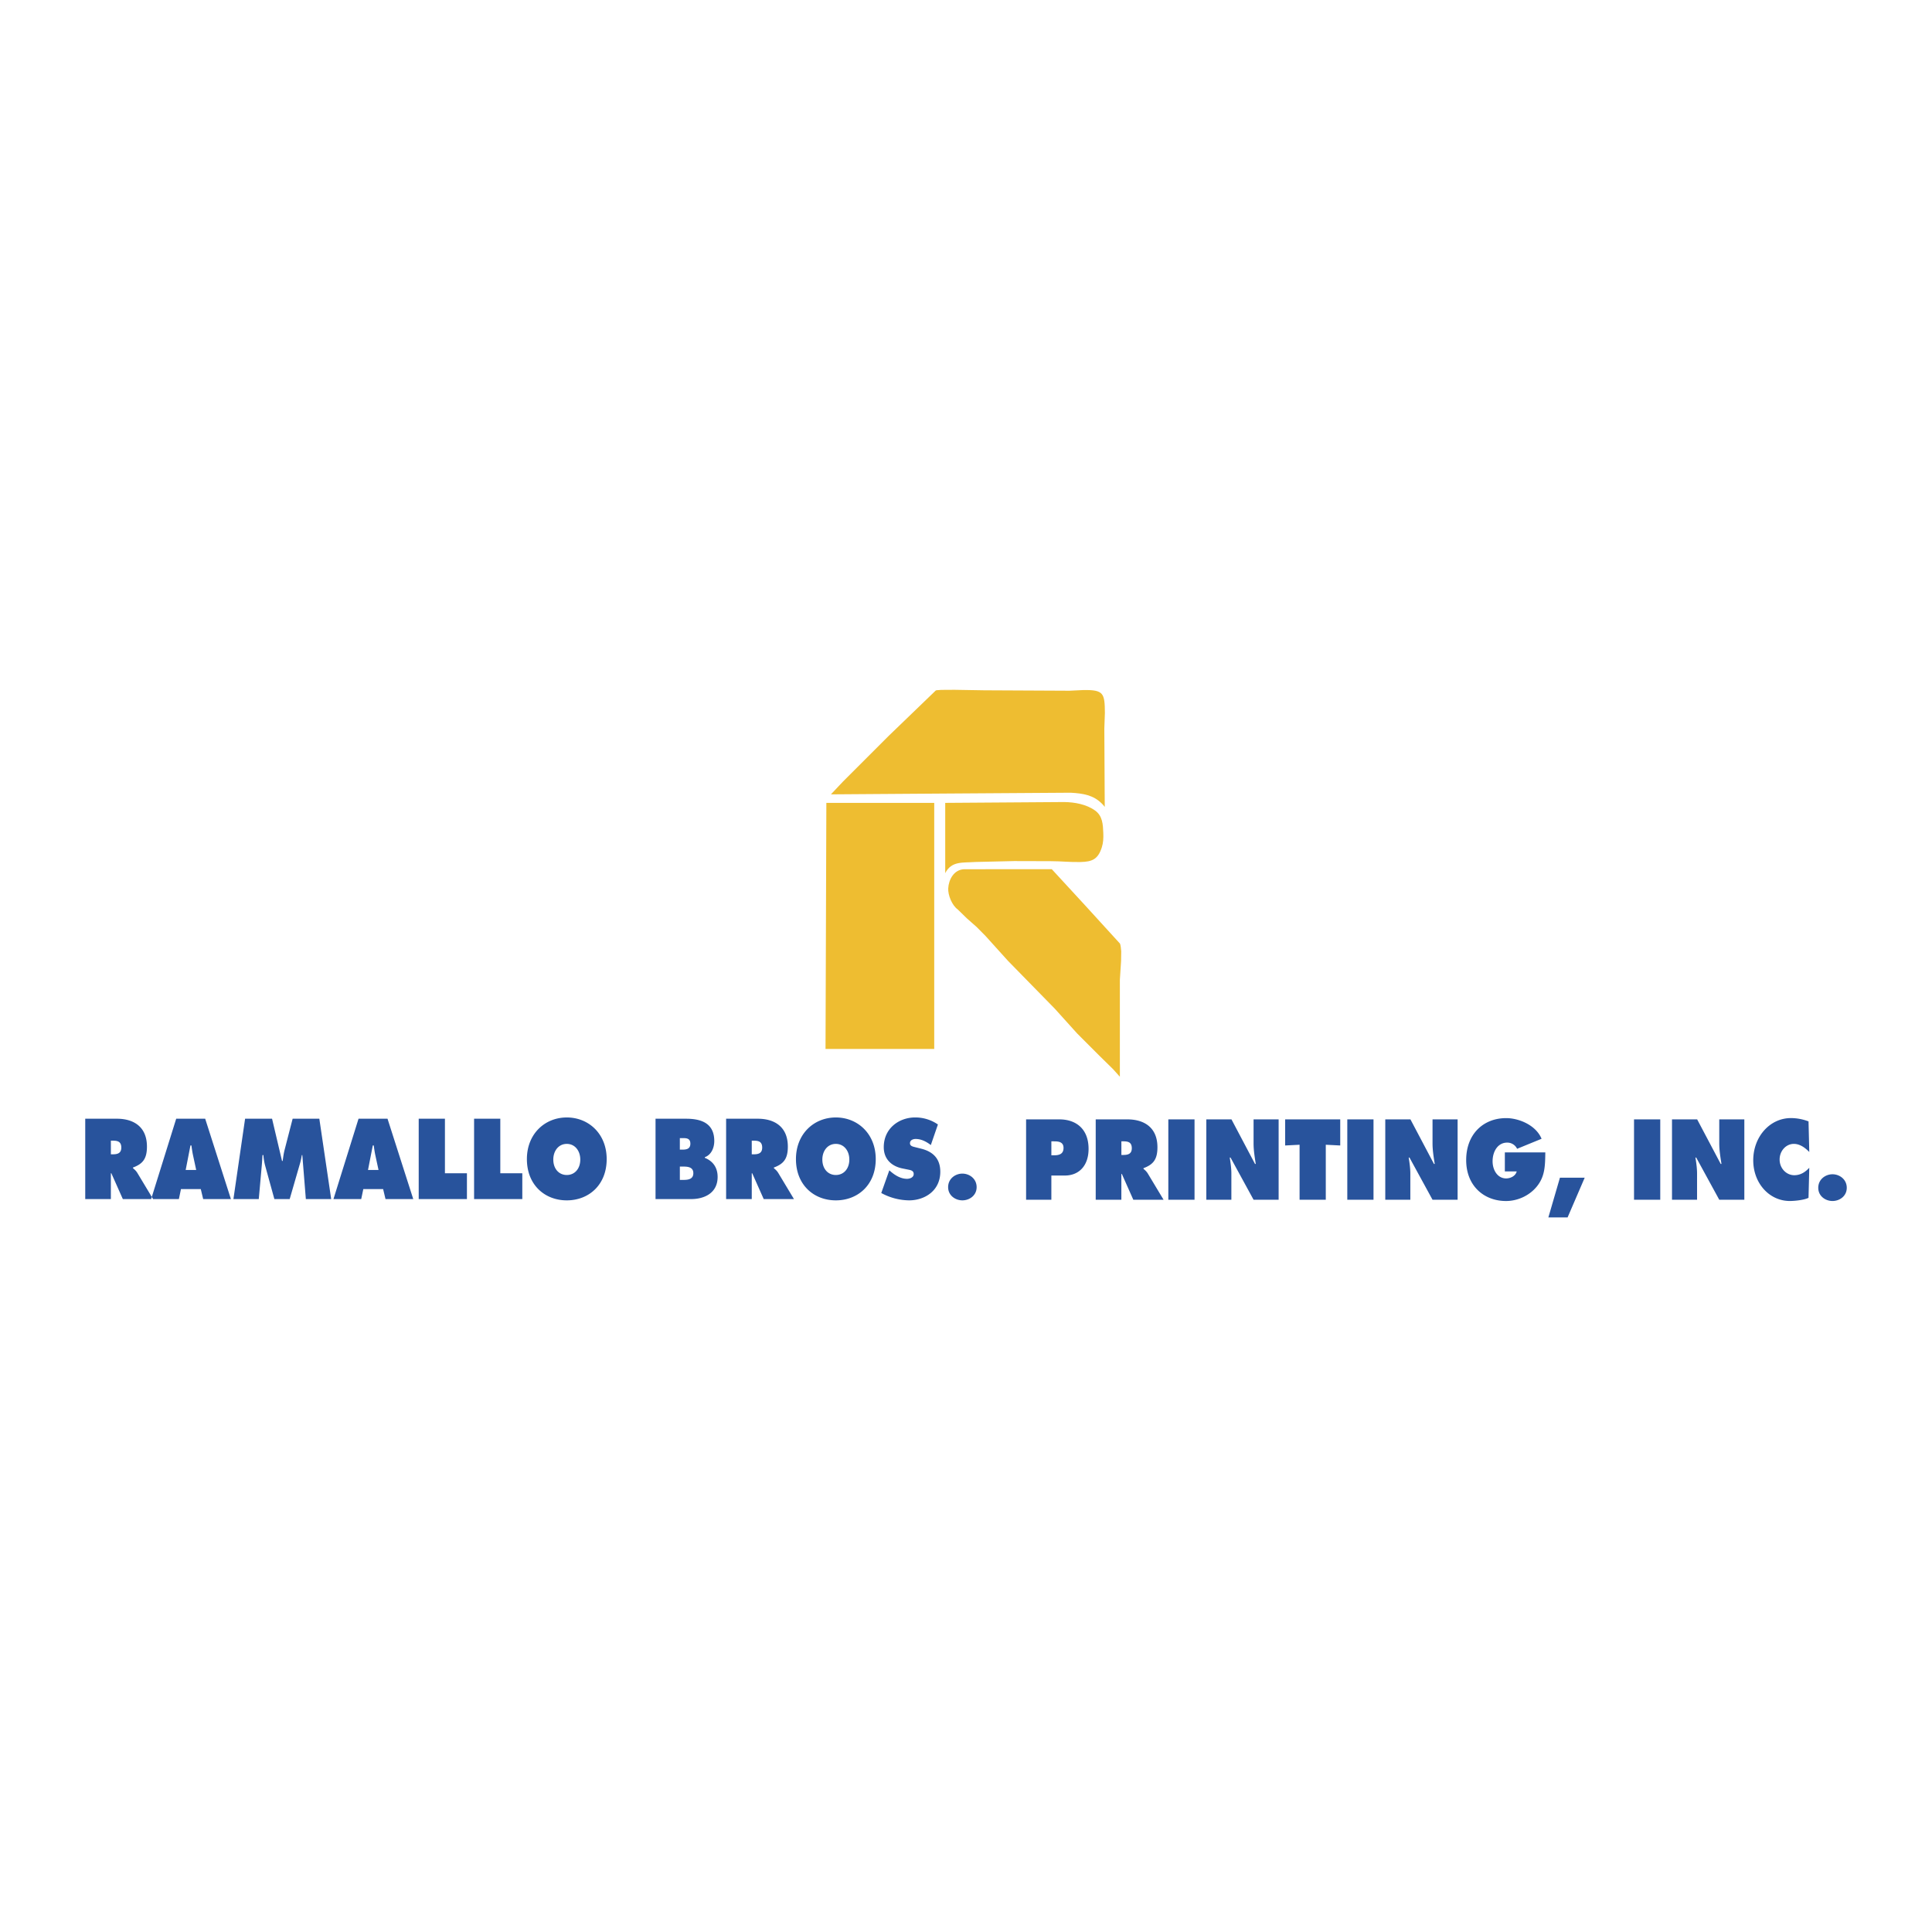
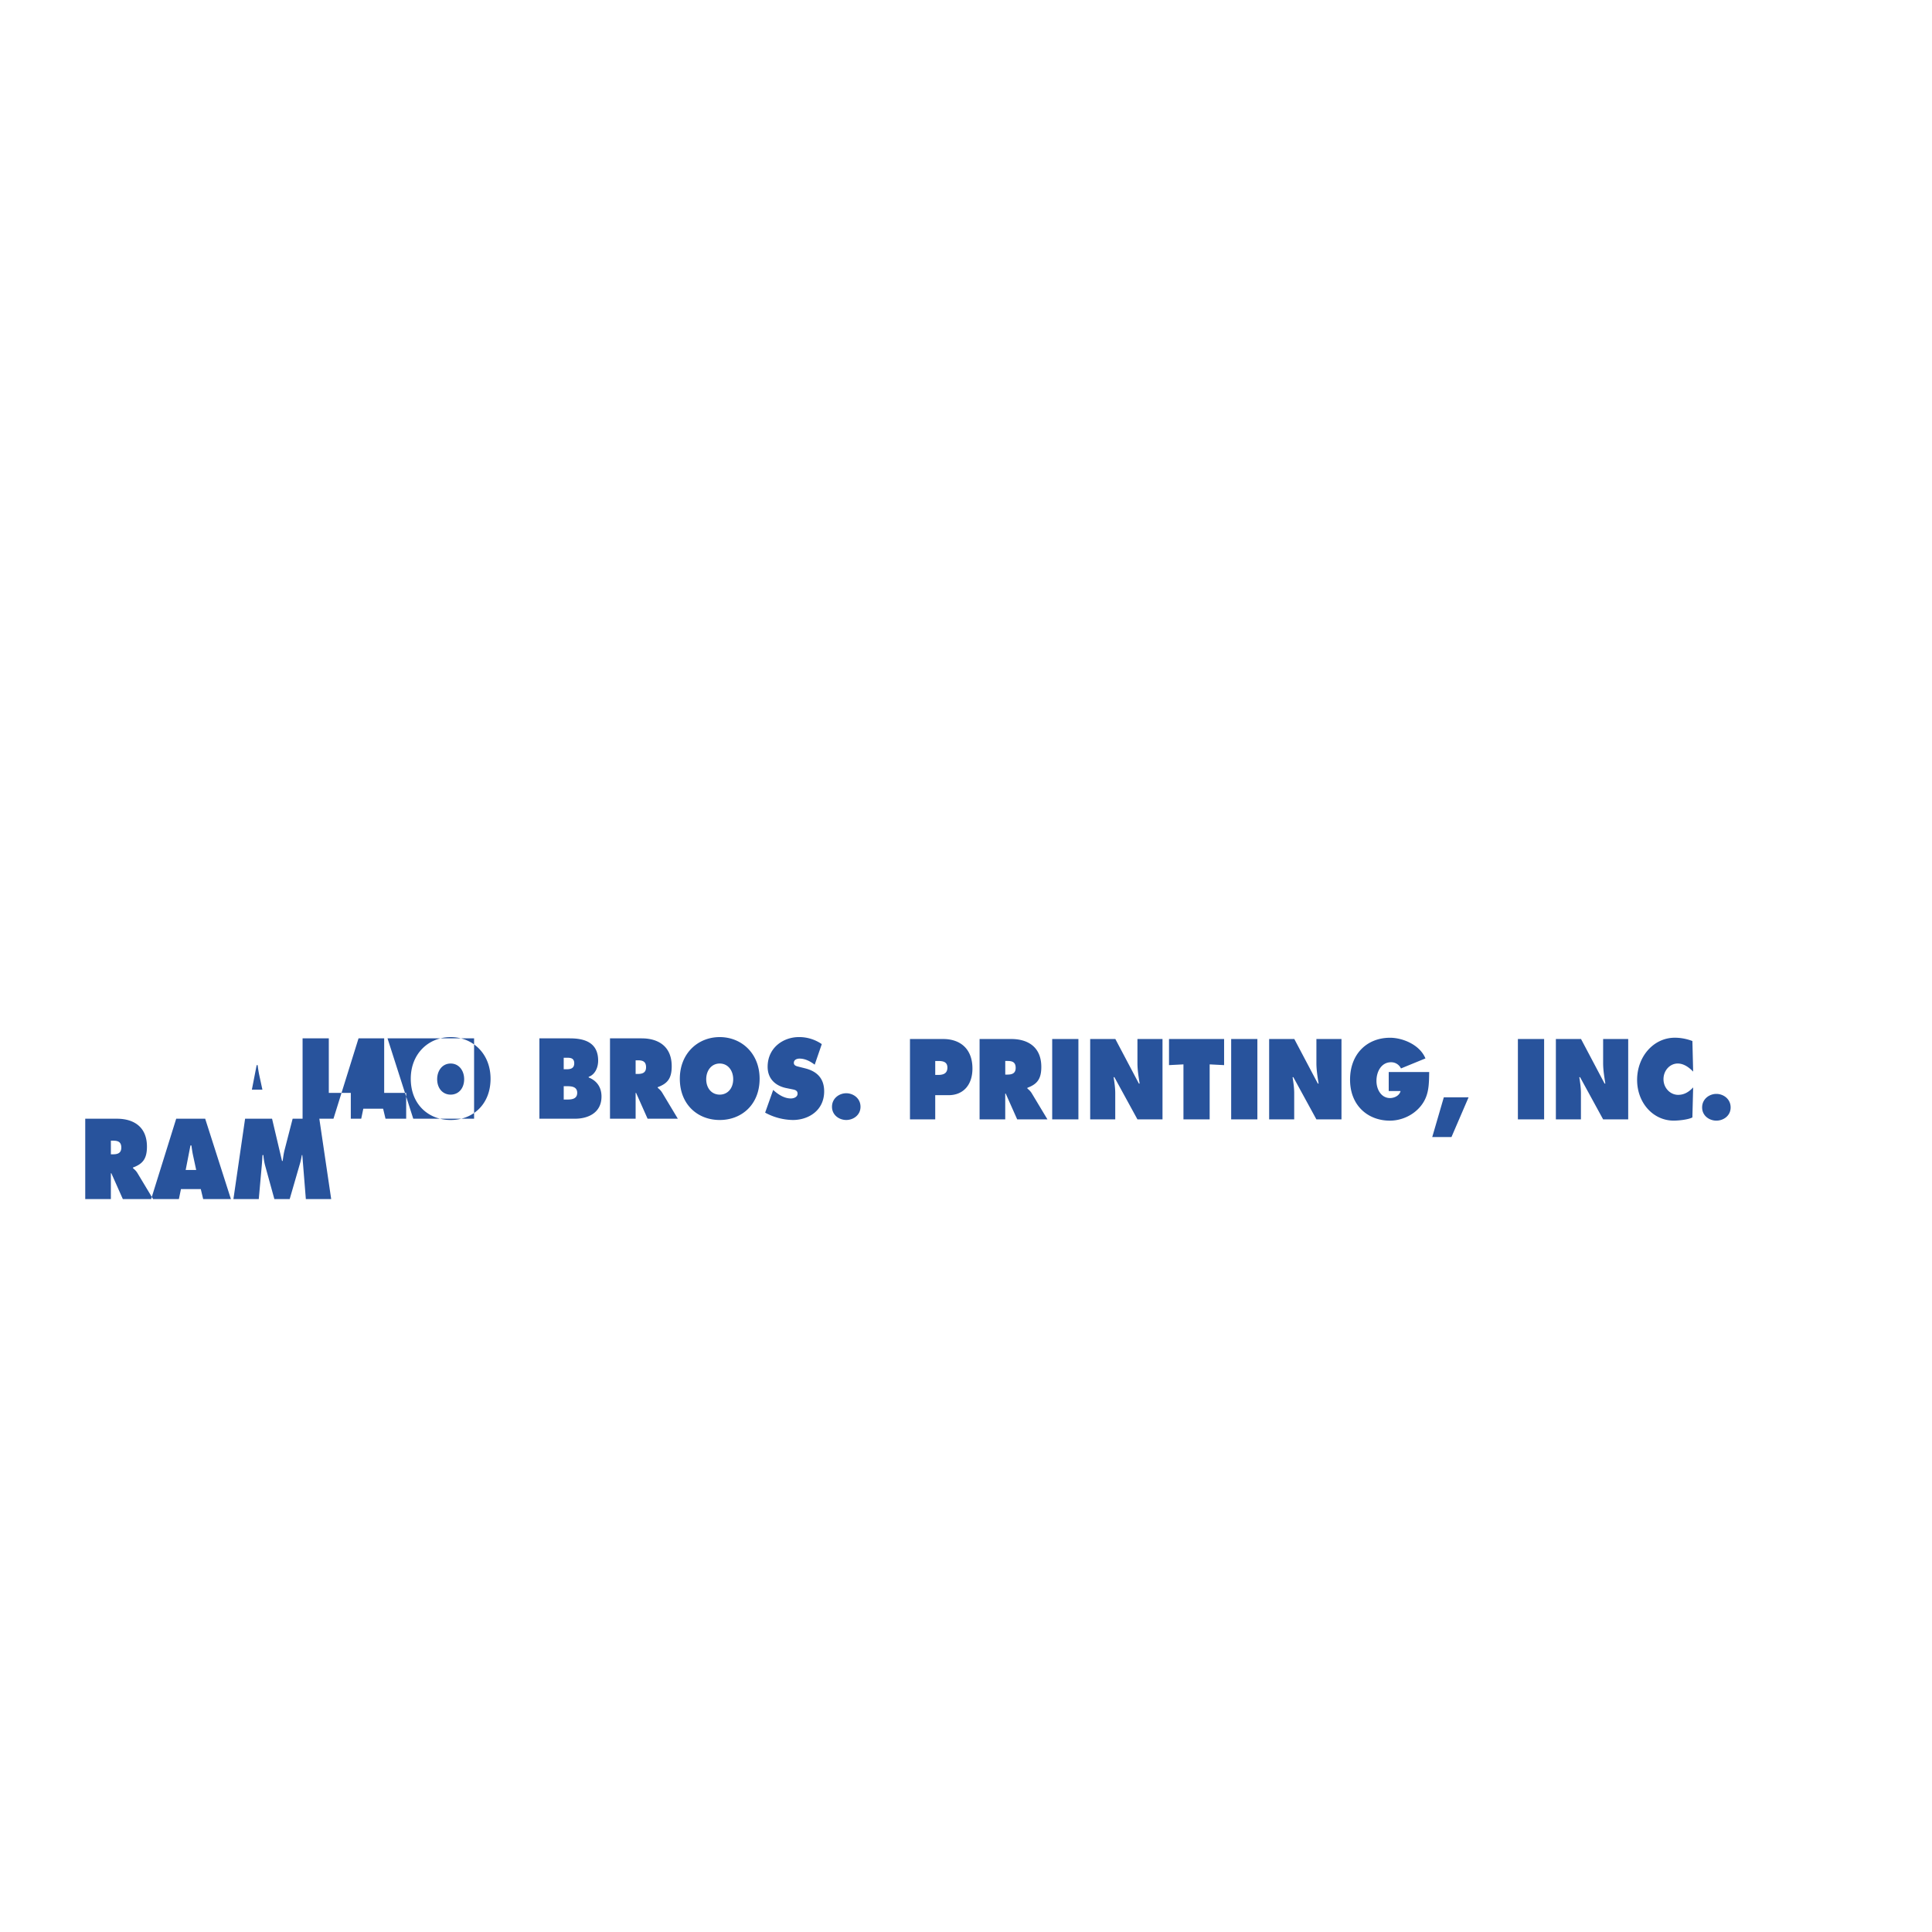
<svg xmlns="http://www.w3.org/2000/svg" width="2500" height="2500" viewBox="0 0 192.756 192.756">
  <g fill-rule="evenodd" clip-rule="evenodd">
-     <path fill="#fff" d="M0 0h192.756v192.756H0V0z" />
-     <path d="M8.504 111.615h3.16c1.623 0 2.997.766 2.997 2.785 0 1.213-.42 1.723-1.394 2.084v.064c.134.117.296.244.439.479l1.566 2.605h-3.017l-1.146-2.574h-.048v2.574H8.504v-8.017zm2.558 3.551h.182c.429 0 .859-.074.859-.67 0-.615-.391-.691-.84-.691h-.201v1.361zm6.786 4.467h-2.769l2.501-8.018h2.892l2.567 8.018h-2.768l-.239-1h-1.976l-.208 1zm1.727-2.903l-.305-1.416c-.077-.34-.125-.691-.172-1.031h-.096l-.477 2.447h1.05zm4.878-5.115h2.691l.993 4.211h.067c.048-.352.095-.723.181-1.064l.812-3.146h2.663l1.184 8.018h-2.529l-.353-4.393h-.048c-.048.266-.095.543-.171.799l-1.041 3.594h-1.527l-.936-3.393a6.09 6.09 0 0 1-.162-1h-.087c-.019.32-.038.648-.066.969l-.306 3.424h-2.53l1.165-8.019zm11.586 8.018H33.27l2.501-8.018h2.892l2.568 8.018h-2.768l-.239-1h-1.976l-.209 1zm1.727-2.903l-.306-1.416c-.076-.34-.124-.691-.171-1.031h-.095l-.478 2.447h1.05zm4.009-5.115h2.616v5.443h2.195v2.574h-4.811v-8.017zm5.526 0h2.615v5.443h2.195v2.574H47.3v-8.017h.001zm13.228 4.03c0 2.574-1.785 4.115-3.98 4.115-2.196 0-3.98-1.541-3.98-4.115 0-2.52 1.794-4.156 3.98-4.156 2.185-.001 3.98 1.636 3.98 4.156zm-5.326.043c0 .914.553 1.541 1.346 1.541s1.346-.627 1.346-1.541c0-.852-.515-1.562-1.346-1.562s-1.346.71-1.346 1.562zm10.2-4.073h3.045c1.394 0 2.816.371 2.816 2.223 0 .701-.315 1.393-.945 1.615v.064c.782.309 1.279.945 1.279 1.902 0 1.648-1.375 2.213-2.634 2.213h-3.561v-8.017zm2.663 3.084c.382 0 .812-.043.812-.596 0-.596-.487-.553-.869-.553h-.181v1.148h.238v.001zm-.238 3.02h.296c.429 0 1.05-.012 1.05-.67 0-.67-.668-.66-1.088-.66h-.257v1.33h-.001zm4.618-6.104h3.16c1.623 0 2.997.766 2.997 2.785 0 1.213-.42 1.723-1.394 2.084v.064c.133.117.296.244.439.479l1.565 2.605h-3.017l-1.146-2.574h-.047v2.574h-2.558v-8.017h.001zm2.558 3.551h.181c.43 0 .859-.074.859-.67 0-.615-.392-.691-.84-.691h-.201v1.361h.001zm12.369.479c0 2.574-1.785 4.115-3.98 4.115-2.196 0-3.98-1.541-3.98-4.115 0-2.52 1.794-4.156 3.98-4.156s3.98 1.636 3.98 4.156zm-5.327.043c0 .914.554 1.541 1.346 1.541s1.346-.627 1.346-1.541c0-.852-.515-1.562-1.346-1.562s-1.346.71-1.346 1.562zm6.681 1.074l.133.117c.468.404 1.031.732 1.632.732.258 0 .668-.117.668-.479s-.343-.393-.582-.445l-.525-.107c-1.021-.201-1.88-.871-1.88-2.125 0-1.904 1.556-2.967 3.122-2.967a3.96 3.96 0 0 1 2.281.701l-.707 2.053c-.449-.342-.954-.607-1.518-.607-.229 0-.563.096-.563.426 0 .297.324.34.525.395l.591.148c1.107.275 1.909.936 1.909 2.297 0 1.912-1.565 2.859-3.121 2.859a5.949 5.949 0 0 1-2.768-.734l.803-2.264zm8.712 1.679c0 .84-.725 1.318-1.422 1.318-.696 0-1.422-.479-1.422-1.318 0-.852.726-1.35 1.422-1.35.697.001 1.422.499 1.422 1.35zm4.936-6.761h3.312c1.68 0 2.92.957 2.92 2.945 0 1.637-.916 2.658-2.377 2.658h-1.336v2.414h-2.52v-8.017h.001zm2.52 3.584h.258c.459 0 .955-.086.955-.734 0-.627-.535-.658-.965-.658h-.248v1.392zm4.427-3.584h3.158c1.623 0 2.998.766 2.998 2.785 0 1.213-.42 1.723-1.393 2.084v.064c.133.117.295.244.438.479l1.566 2.605h-3.018l-1.145-2.574h-.047v2.574h-2.559v-8.017h.002zm2.559 3.55h.18c.43 0 .859-.074.859-.67 0-.615-.391-.689-.84-.689h-.199v1.359zm4.683-3.55h2.615v8.018h-2.615v-8.018zm3.79 0h2.51l2.348 4.445h.076c-.105-.67-.219-1.361-.219-2.043v-2.402h2.5v8.018h-2.5l-2.301-4.211h-.076c.086.553.162 1.074.162 1.605v2.605h-2.5v-8.017zm7.863 0h5.498v2.605l-1.441-.074v5.486h-2.615v-5.486l-1.441.074v-2.605h-.001zm6.203 0h2.615v8.018h-2.615v-8.018zm3.789 0h2.51l2.348 4.445h.076c-.104-.67-.219-1.361-.219-2.043v-2.402h2.502v8.018h-2.502l-2.301-4.211h-.076c.086.553.162 1.074.162 1.605v2.605h-2.5v-8.017zm15.967 3.297c-.02 1.307-.02 2.402-.867 3.424-.764.924-1.939 1.424-3.055 1.424-2.195 0-3.973-1.51-3.973-4.082 0-2.615 1.729-4.189 3.99-4.189 1.252 0 2.969.691 3.531 2.062l-2.441 1a1.08 1.08 0 0 0-.994-.617c-.936 0-1.451.893-1.451 1.861 0 .881.496 1.711 1.348 1.711.41 0 .934-.213 1.059-.701h-1.184v-1.893h4.037zm.304 6.486l1.156-3.967h2.471l-1.709 3.967h-1.918zm8.547-9.783h2.617v8.018h-2.617v-8.018zm3.789 0h2.51l2.35 4.445h.076c-.105-.67-.221-1.361-.221-2.043v-2.402h2.502v8.018h-2.502l-2.301-4.211h-.076c.088.553.162 1.074.162 1.605v2.605h-2.5v-8.017zm13.696 3.254c-.42-.436-.945-.809-1.537-.809-.781 0-1.422.691-1.422 1.562 0 .885.678 1.564 1.461 1.564.602 0 1.078-.287 1.498-.744l-.076 2.998c-.42.223-1.393.318-1.861.318-2.053 0-3.654-1.775-3.654-4.061 0-2.34 1.65-4.211 3.76-4.211.592 0 1.203.117 1.756.33l.075 3.053zm3.74 3.572c0 .84-.725 1.318-1.422 1.318s-1.422-.479-1.422-1.318c0-.85.725-1.35 1.422-1.35s1.422.5 1.422 1.35z" fill="#28539c" />
-     <path d="M93.92 68.831l-.425.029-.116.021-.012.004-4.681 4.513-4.607 4.607-1.178 1.248 3.063-.022 8.293-.058 12.553-.083c1.26.065 2.279.244 3.111 1.073.104.105.215.218.299.341-.006-.877-.041-7.8-.041-7.8l.055-1.564c-.012-1.969-.119-2.317-2.113-2.294l-1.428.068-8.516-.042-2.946-.049-1.311.008zm.385 11.272v7.012c.625-1.234 1.737-1.023 3.009-1.116l3.855-.09 3.652.01c1.061 0 1.92.11 2.982.085 1.164-.027 1.742-.272 2.121-1.452.152-.476.172-.92.152-1.44-.033-.849-.068-1.696-.807-2.236-.867-.632-2.059-.845-3.096-.856-3.954.022-7.911.054-11.868.083zm-11.859.001l-.083 24.548h10.845V80.104H82.446zm19.398 6.614l-5.677.007c-.993.052-1.516 1.025-1.562 1.904-.036.683.382 1.701.946 2.104l.915.893.97.856.891.9 2.24 2.482c-.006-.004 2.328 2.379 2.328 2.379l2.332 2.383c.004.006 2.24 2.482 2.24 2.482l2.277 2.279 1.299 1.275.686.764v-9.664l.121-1.876.014-.968s-.041-.427-.043-.429l-.035-.194c-.002 0-.029-.101-.041-.146l-3.422-3.753-3.385-3.676c-1.032.001-2.063-.003-3.094-.002z" fill="#eebd31" />
+     <path d="M8.504 111.615h3.16c1.623 0 2.997.766 2.997 2.785 0 1.213-.42 1.723-1.394 2.084v.064c.134.117.296.244.439.479l1.566 2.605h-3.017l-1.146-2.574h-.048v2.574H8.504v-8.017zm2.558 3.551h.182c.429 0 .859-.074.859-.67 0-.615-.391-.691-.84-.691h-.201v1.361zm6.786 4.467h-2.769l2.501-8.018h2.892l2.567 8.018h-2.768l-.239-1h-1.976l-.208 1zm1.727-2.903l-.305-1.416c-.077-.34-.125-.691-.172-1.031h-.096l-.477 2.447h1.05zm4.878-5.115h2.691l.993 4.211h.067c.048-.352.095-.723.181-1.064l.812-3.146h2.663l1.184 8.018h-2.529l-.353-4.393h-.048c-.048.266-.095.543-.171.799l-1.041 3.594h-1.527l-.936-3.393a6.09 6.09 0 0 1-.162-1h-.087c-.019.32-.038.648-.066.969l-.306 3.424h-2.53l1.165-8.019zH33.27l2.501-8.018h2.892l2.568 8.018h-2.768l-.239-1h-1.976l-.209 1zm1.727-2.903l-.306-1.416c-.076-.34-.124-.691-.171-1.031h-.095l-.478 2.447h1.05zm4.009-5.115h2.616v5.443h2.195v2.574h-4.811v-8.017zm5.526 0h2.615v5.443h2.195v2.574H47.3v-8.017h.001zm13.228 4.03c0 2.574-1.785 4.115-3.98 4.115-2.196 0-3.98-1.541-3.98-4.115 0-2.52 1.794-4.156 3.98-4.156 2.185-.001 3.98 1.636 3.98 4.156zm-5.326.043c0 .914.553 1.541 1.346 1.541s1.346-.627 1.346-1.541c0-.852-.515-1.562-1.346-1.562s-1.346.71-1.346 1.562zm10.2-4.073h3.045c1.394 0 2.816.371 2.816 2.223 0 .701-.315 1.393-.945 1.615v.064c.782.309 1.279.945 1.279 1.902 0 1.648-1.375 2.213-2.634 2.213h-3.561v-8.017zm2.663 3.084c.382 0 .812-.043.812-.596 0-.596-.487-.553-.869-.553h-.181v1.148h.238v.001zm-.238 3.02h.296c.429 0 1.05-.012 1.05-.67 0-.67-.668-.66-1.088-.66h-.257v1.33h-.001zm4.618-6.104h3.16c1.623 0 2.997.766 2.997 2.785 0 1.213-.42 1.723-1.394 2.084v.064c.133.117.296.244.439.479l1.565 2.605h-3.017l-1.146-2.574h-.047v2.574h-2.558v-8.017h.001zm2.558 3.551h.181c.43 0 .859-.074.859-.67 0-.615-.392-.691-.84-.691h-.201v1.361h.001zm12.369.479c0 2.574-1.785 4.115-3.98 4.115-2.196 0-3.98-1.541-3.98-4.115 0-2.52 1.794-4.156 3.98-4.156s3.98 1.636 3.98 4.156zm-5.327.043c0 .914.554 1.541 1.346 1.541s1.346-.627 1.346-1.541c0-.852-.515-1.562-1.346-1.562s-1.346.71-1.346 1.562zm6.681 1.074l.133.117c.468.404 1.031.732 1.632.732.258 0 .668-.117.668-.479s-.343-.393-.582-.445l-.525-.107c-1.021-.201-1.88-.871-1.88-2.125 0-1.904 1.556-2.967 3.122-2.967a3.96 3.96 0 0 1 2.281.701l-.707 2.053c-.449-.342-.954-.607-1.518-.607-.229 0-.563.096-.563.426 0 .297.324.34.525.395l.591.148c1.107.275 1.909.936 1.909 2.297 0 1.912-1.565 2.859-3.121 2.859a5.949 5.949 0 0 1-2.768-.734l.803-2.264zm8.712 1.679c0 .84-.725 1.318-1.422 1.318-.696 0-1.422-.479-1.422-1.318 0-.852.726-1.35 1.422-1.35.697.001 1.422.499 1.422 1.35zm4.936-6.761h3.312c1.68 0 2.92.957 2.92 2.945 0 1.637-.916 2.658-2.377 2.658h-1.336v2.414h-2.52v-8.017h.001zm2.52 3.584h.258c.459 0 .955-.086.955-.734 0-.627-.535-.658-.965-.658h-.248v1.392zm4.427-3.584h3.158c1.623 0 2.998.766 2.998 2.785 0 1.213-.42 1.723-1.393 2.084v.064c.133.117.295.244.438.479l1.566 2.605h-3.018l-1.145-2.574h-.047v2.574h-2.559v-8.017h.002zm2.559 3.55h.18c.43 0 .859-.074.859-.67 0-.615-.391-.689-.84-.689h-.199v1.359zm4.683-3.55h2.615v8.018h-2.615v-8.018zm3.79 0h2.51l2.348 4.445h.076c-.105-.67-.219-1.361-.219-2.043v-2.402h2.5v8.018h-2.5l-2.301-4.211h-.076c.086.553.162 1.074.162 1.605v2.605h-2.5v-8.017zm7.863 0h5.498v2.605l-1.441-.074v5.486h-2.615v-5.486l-1.441.074v-2.605h-.001zm6.203 0h2.615v8.018h-2.615v-8.018zm3.789 0h2.51l2.348 4.445h.076c-.104-.67-.219-1.361-.219-2.043v-2.402h2.502v8.018h-2.502l-2.301-4.211h-.076c.086.553.162 1.074.162 1.605v2.605h-2.5v-8.017zm15.967 3.297c-.02 1.307-.02 2.402-.867 3.424-.764.924-1.939 1.424-3.055 1.424-2.195 0-3.973-1.51-3.973-4.082 0-2.615 1.729-4.189 3.99-4.189 1.252 0 2.969.691 3.531 2.062l-2.441 1a1.08 1.08 0 0 0-.994-.617c-.936 0-1.451.893-1.451 1.861 0 .881.496 1.711 1.348 1.711.41 0 .934-.213 1.059-.701h-1.184v-1.893h4.037zm.304 6.486l1.156-3.967h2.471l-1.709 3.967h-1.918zm8.547-9.783h2.617v8.018h-2.617v-8.018zm3.789 0h2.51l2.35 4.445h.076c-.105-.67-.221-1.361-.221-2.043v-2.402h2.502v8.018h-2.502l-2.301-4.211h-.076c.088.553.162 1.074.162 1.605v2.605h-2.5v-8.017zm13.696 3.254c-.42-.436-.945-.809-1.537-.809-.781 0-1.422.691-1.422 1.562 0 .885.678 1.564 1.461 1.564.602 0 1.078-.287 1.498-.744l-.076 2.998c-.42.223-1.393.318-1.861.318-2.053 0-3.654-1.775-3.654-4.061 0-2.34 1.65-4.211 3.76-4.211.592 0 1.203.117 1.756.33l.075 3.053zm3.74 3.572c0 .84-.725 1.318-1.422 1.318s-1.422-.479-1.422-1.318c0-.85.725-1.35 1.422-1.35s1.422.5 1.422 1.35z" fill="#28539c" />
  </g>
</svg>